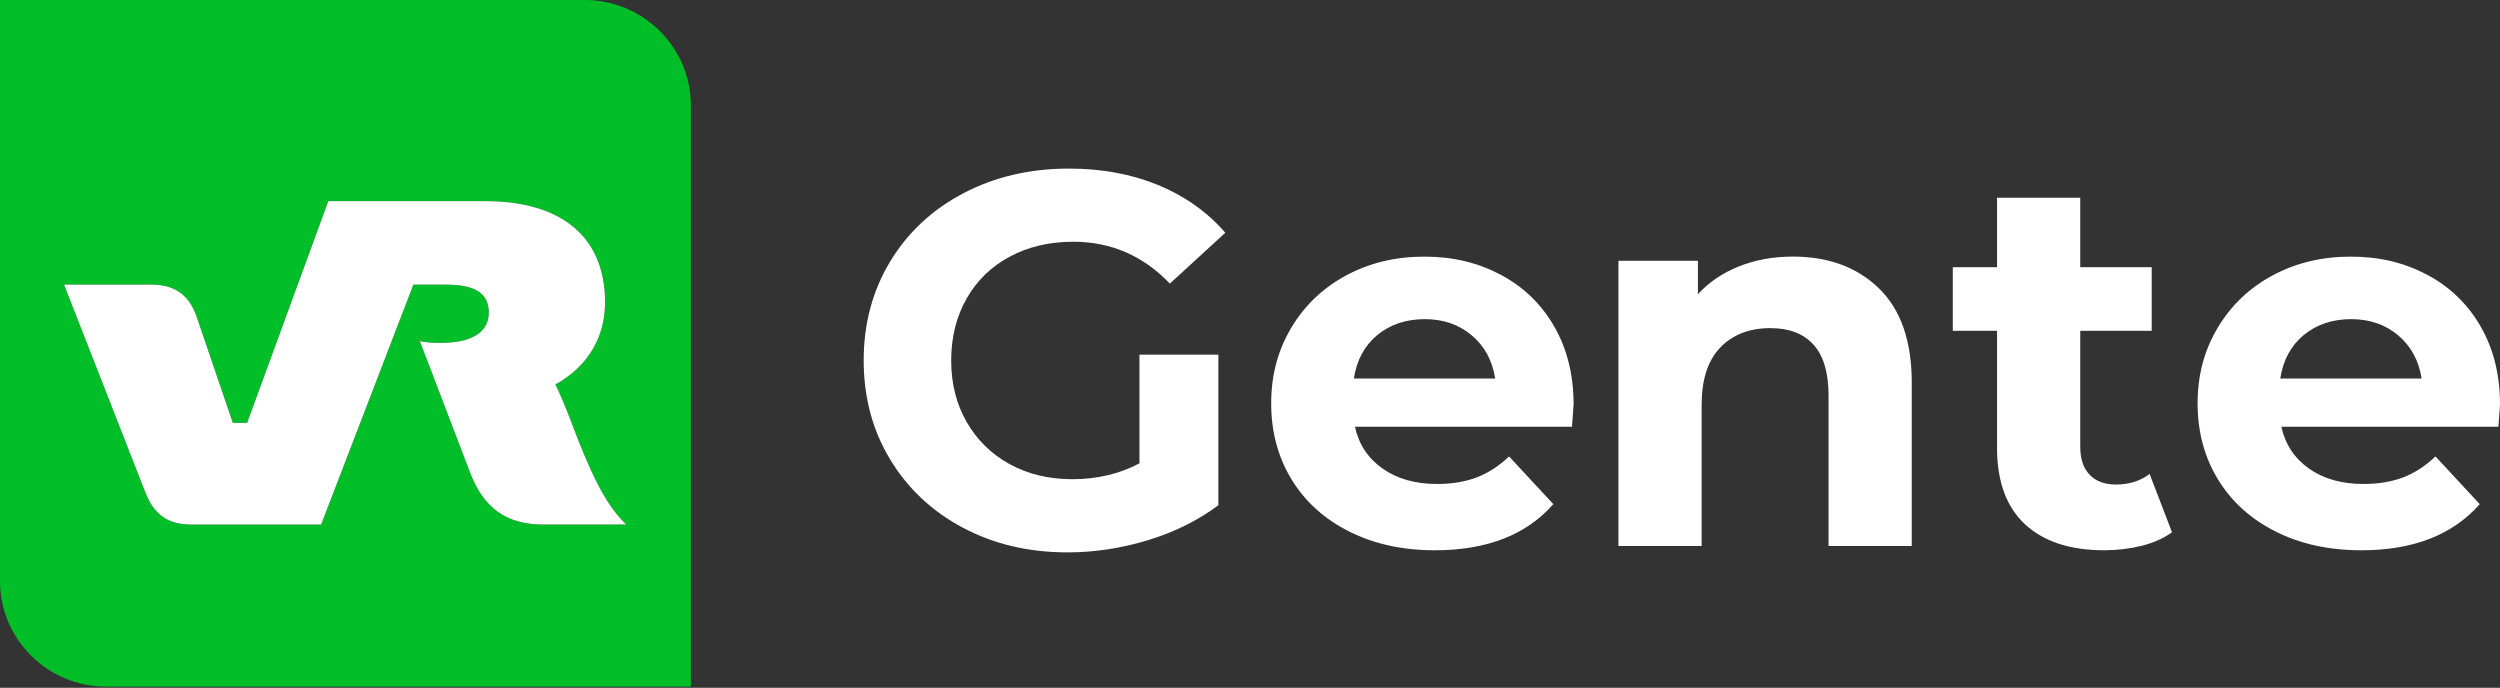
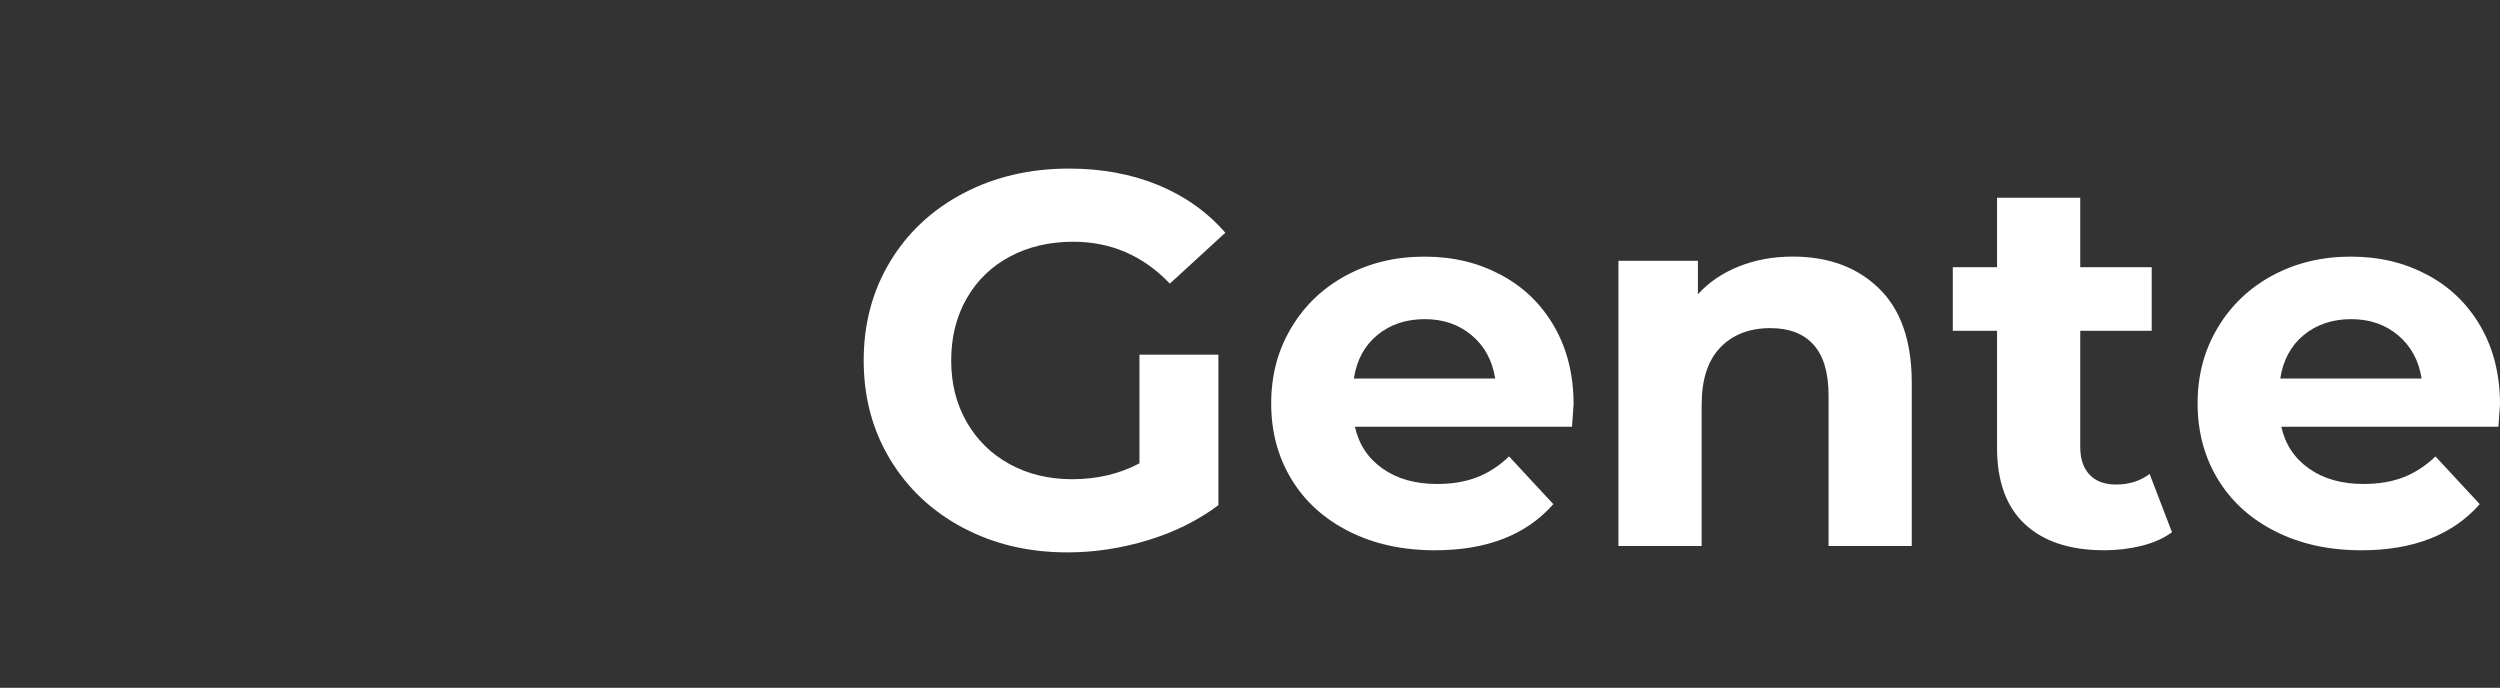
<svg xmlns="http://www.w3.org/2000/svg" width="189" height="52" viewBox="0 0 189 52" fill="none">
  <rect x="0" y="0" width="189" height="52" fill="#333333" stroke="none" />
  <g clip-path="url(#clip0_148_49)">
    <path d="M86.143 26.812H92.11V38.192C90.578 39.341 88.803 40.223 86.787 40.838C84.77 41.451 82.74 41.76 80.698 41.76C77.767 41.76 75.134 41.138 72.794 39.895C70.455 38.653 68.622 36.93 67.291 34.726C65.96 32.522 65.295 30.032 65.295 27.253C65.295 24.473 65.96 21.983 67.291 19.779C68.622 17.575 70.469 15.852 72.834 14.61C75.199 13.367 77.86 12.745 80.818 12.745C83.291 12.745 85.536 13.16 87.553 13.988C89.569 14.816 91.263 16.02 92.634 17.595L88.441 21.441C86.424 19.331 83.992 18.276 81.142 18.276C79.341 18.276 77.741 18.65 76.345 19.398C74.947 20.146 73.858 21.201 73.079 22.565C72.3 23.927 71.91 25.491 71.91 27.253C71.91 29.014 72.3 30.539 73.079 31.901C73.859 33.263 74.94 34.325 76.324 35.087C77.709 35.848 79.289 36.228 81.062 36.228C82.942 36.228 84.636 35.827 86.143 35.027V26.812Z" fill="white" />
    <path d="M118.843 32.261H102.432C102.727 33.598 103.426 34.651 104.529 35.428C105.63 36.203 107.003 36.589 108.641 36.589C109.77 36.589 110.771 36.423 111.645 36.089C112.518 35.754 113.332 35.226 114.085 34.506L117.431 38.113C115.387 40.438 112.405 41.601 108.48 41.601C106.034 41.601 103.869 41.126 101.989 40.177C100.108 39.23 98.655 37.913 97.634 36.23C96.612 34.547 96.102 32.637 96.102 30.499C96.102 28.362 96.605 26.486 97.614 24.791C98.622 23.094 100.006 21.773 101.767 20.823C103.526 19.876 105.496 19.401 107.674 19.401C109.852 19.401 111.719 19.855 113.44 20.764C115.16 21.672 116.512 22.974 117.493 24.671C118.473 26.368 118.963 28.338 118.963 30.581C118.963 30.662 118.923 31.221 118.843 32.265V32.261ZM104.125 25.329C103.157 26.129 102.566 27.225 102.351 28.615H113.037C112.822 27.253 112.231 26.165 111.262 25.349C110.294 24.535 109.112 24.127 107.714 24.127C106.315 24.127 105.092 24.528 104.125 25.329Z" fill="white" />
-     <path d="M142.049 21.802C143.701 23.405 144.529 25.783 144.529 28.934V41.276H138.239V29.895C138.239 28.186 137.863 26.909 137.11 26.068C136.358 25.226 135.269 24.806 133.845 24.806C132.258 24.806 130.995 25.294 130.056 26.269C129.114 27.244 128.644 28.693 128.644 30.617V41.276H122.354V19.717H128.362V22.242C129.195 21.334 130.229 20.632 131.466 20.139C132.701 19.645 134.06 19.398 135.539 19.398C138.227 19.398 140.398 20.199 142.05 21.802H142.049Z" fill="white" />
+     <path d="M142.049 21.802C143.701 23.405 144.529 25.783 144.529 28.934V41.276H138.239V29.895C138.239 28.186 137.863 26.909 137.11 26.068C136.358 25.226 135.269 24.806 133.845 24.806C132.258 24.806 130.995 25.294 130.056 26.269C129.114 27.244 128.644 28.693 128.644 30.617V41.276H122.354V19.717H128.362V22.242C129.195 21.334 130.229 20.632 131.466 20.139C132.701 19.645 134.06 19.398 135.539 19.398C138.227 19.398 140.398 20.199 142.05 21.802H142.049" fill="white" />
    <path d="M164.203 40.235C163.585 40.689 162.826 41.031 161.924 41.258C161.022 41.485 160.076 41.599 159.081 41.599C156.501 41.599 154.505 40.945 153.093 39.636C151.683 38.327 150.977 36.404 150.977 33.866V25.009H147.631V20.2H150.977V14.951H157.267V20.2H162.669V25.009H157.267V33.786C157.267 34.694 157.502 35.395 157.973 35.889C158.442 36.384 159.109 36.63 159.969 36.63C160.962 36.63 161.809 36.363 162.51 35.829L164.203 40.237V40.235Z" fill="white" />
    <path d="M188.88 32.261H172.469C172.764 33.598 173.463 34.651 174.566 35.428C175.667 36.203 177.04 36.589 178.678 36.589C179.807 36.589 180.808 36.423 181.683 36.089C182.555 35.754 183.369 35.226 184.122 34.506L187.468 38.113C185.424 40.438 182.44 41.601 178.517 41.601C176.071 41.601 173.907 41.126 172.026 40.177C170.145 39.23 168.692 37.913 167.671 36.23C166.649 34.547 166.139 32.637 166.139 30.499C166.139 28.362 166.642 26.486 167.651 24.791C168.659 23.094 170.043 21.773 171.804 20.823C173.563 19.876 175.533 19.401 177.711 19.401C179.889 19.401 181.756 19.855 183.478 20.764C185.197 21.672 186.549 22.974 187.53 24.671C188.51 26.368 189 28.338 189 30.581C189 30.662 188.96 31.221 188.88 32.265V32.261ZM174.163 25.329C173.194 26.129 172.603 27.225 172.388 28.615H183.074C182.859 27.253 182.268 26.165 181.3 25.349C180.331 24.535 179.149 24.127 177.751 24.127C176.353 24.127 175.13 24.528 174.163 25.329Z" fill="white" />
-     <path d="M44.196 0H0V43.924C0 48.334 3.597 51.908 8.034 51.908H52.23V7.984C52.23 3.575 48.633 0 44.196 0ZM41.093 39.653C38.281 39.653 36.578 38.417 35.551 35.757L31.74 25.79C32.198 25.897 32.767 25.924 33.308 25.924C35.659 25.924 36.956 25.119 36.956 23.64C36.956 22.162 35.902 21.518 33.739 21.518H31.252L24.278 39.653H14.465C12.68 39.653 11.653 38.9 11.004 37.261L4.842 21.518H11.438C13.221 21.518 14.303 22.297 14.872 23.963L17.601 31.969H18.683L24.819 15.204H36.659C42.499 15.204 45.742 17.944 45.742 22.86C45.742 25.52 44.418 27.724 41.986 29.067C42.336 29.765 42.769 30.786 43.418 32.505C45.175 37.127 46.23 38.55 47.338 39.651H41.094L41.093 39.653Z" fill="#00BE28" />
-     <path d="M41.093 39.653C38.281 39.653 36.578 38.417 35.551 35.757L31.74 25.79C32.198 25.897 32.767 25.924 33.308 25.924C35.66 25.924 36.956 25.119 36.956 23.64C36.956 22.162 35.902 21.518 33.739 21.518H31.252L24.278 39.653H14.465C12.68 39.653 11.653 38.9 11.004 37.261L4.842 21.518H11.438C13.221 21.518 14.303 22.297 14.872 23.963L17.601 31.969H18.683L24.819 15.204H36.659C42.499 15.204 45.742 17.944 45.742 22.86C45.742 25.52 44.418 27.724 41.986 29.067C42.336 29.765 42.769 30.786 43.418 32.505C45.175 37.127 46.23 38.55 47.338 39.651H41.094L41.093 39.653Z" fill="white" />
  </g>
  <defs>
    <clipPath id="clip0_148_49">
      <rect width="189" height="51.908" fill="white" />
    </clipPath>
  </defs>
</svg>